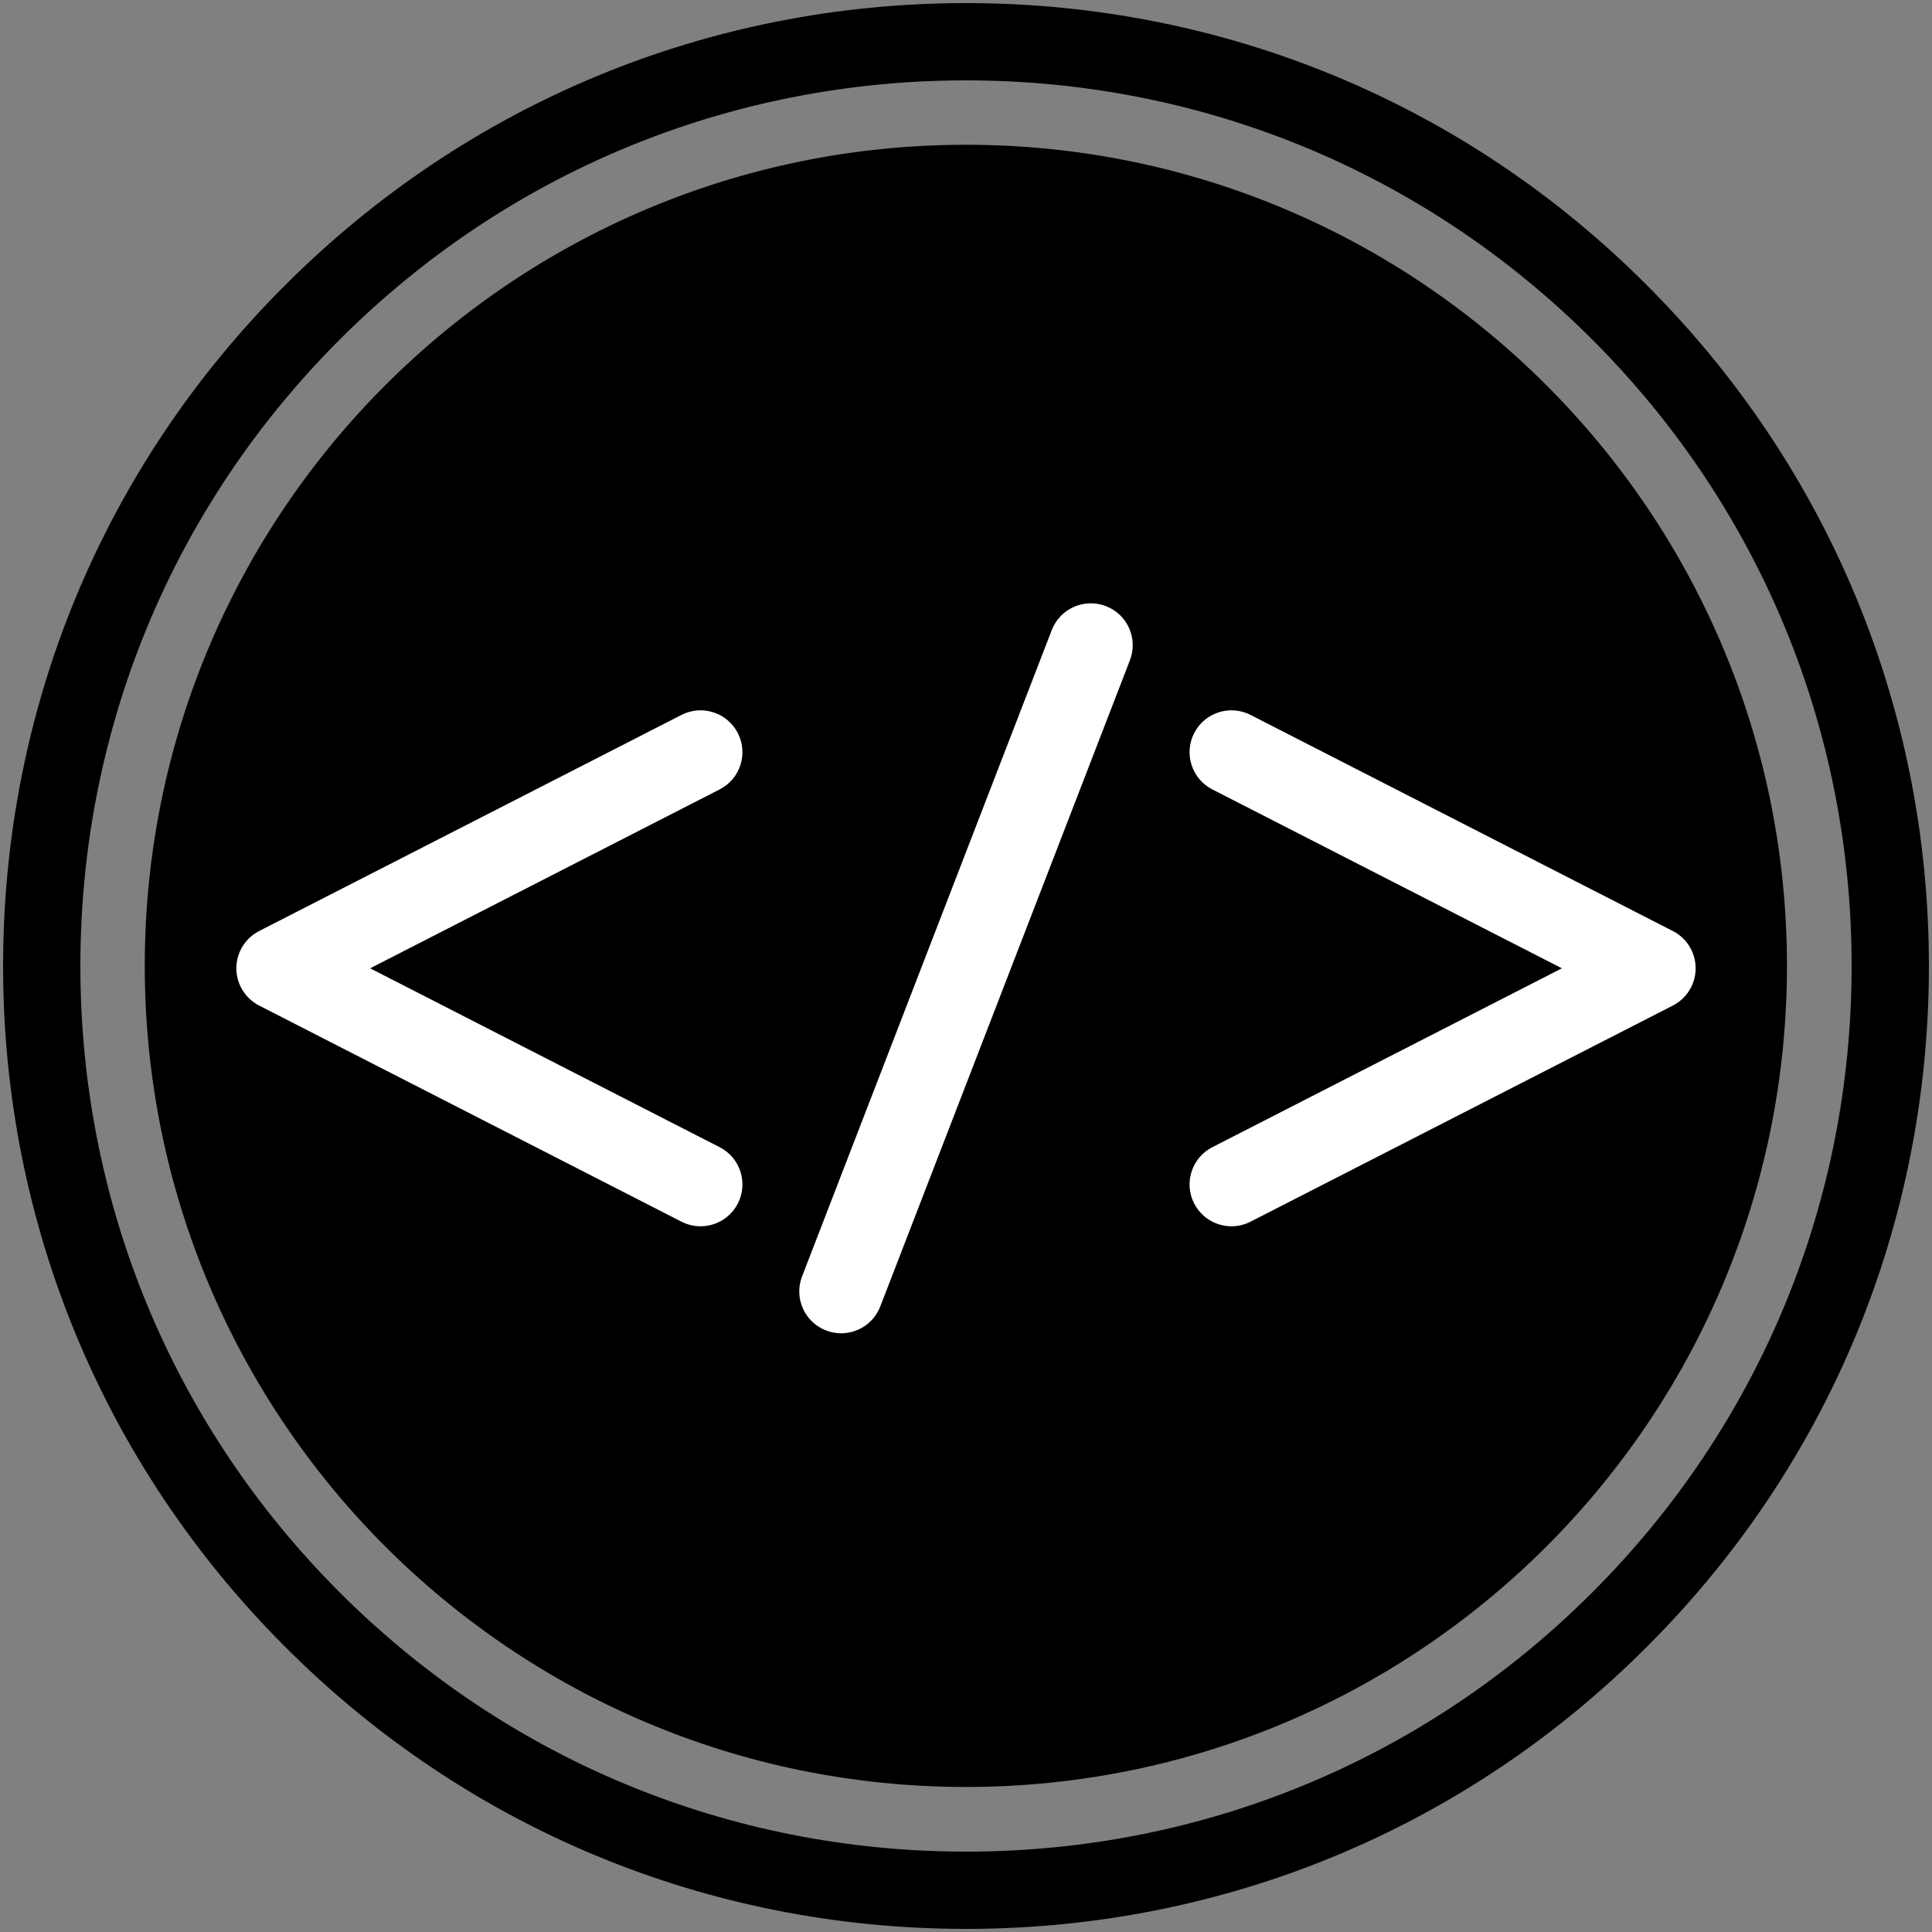
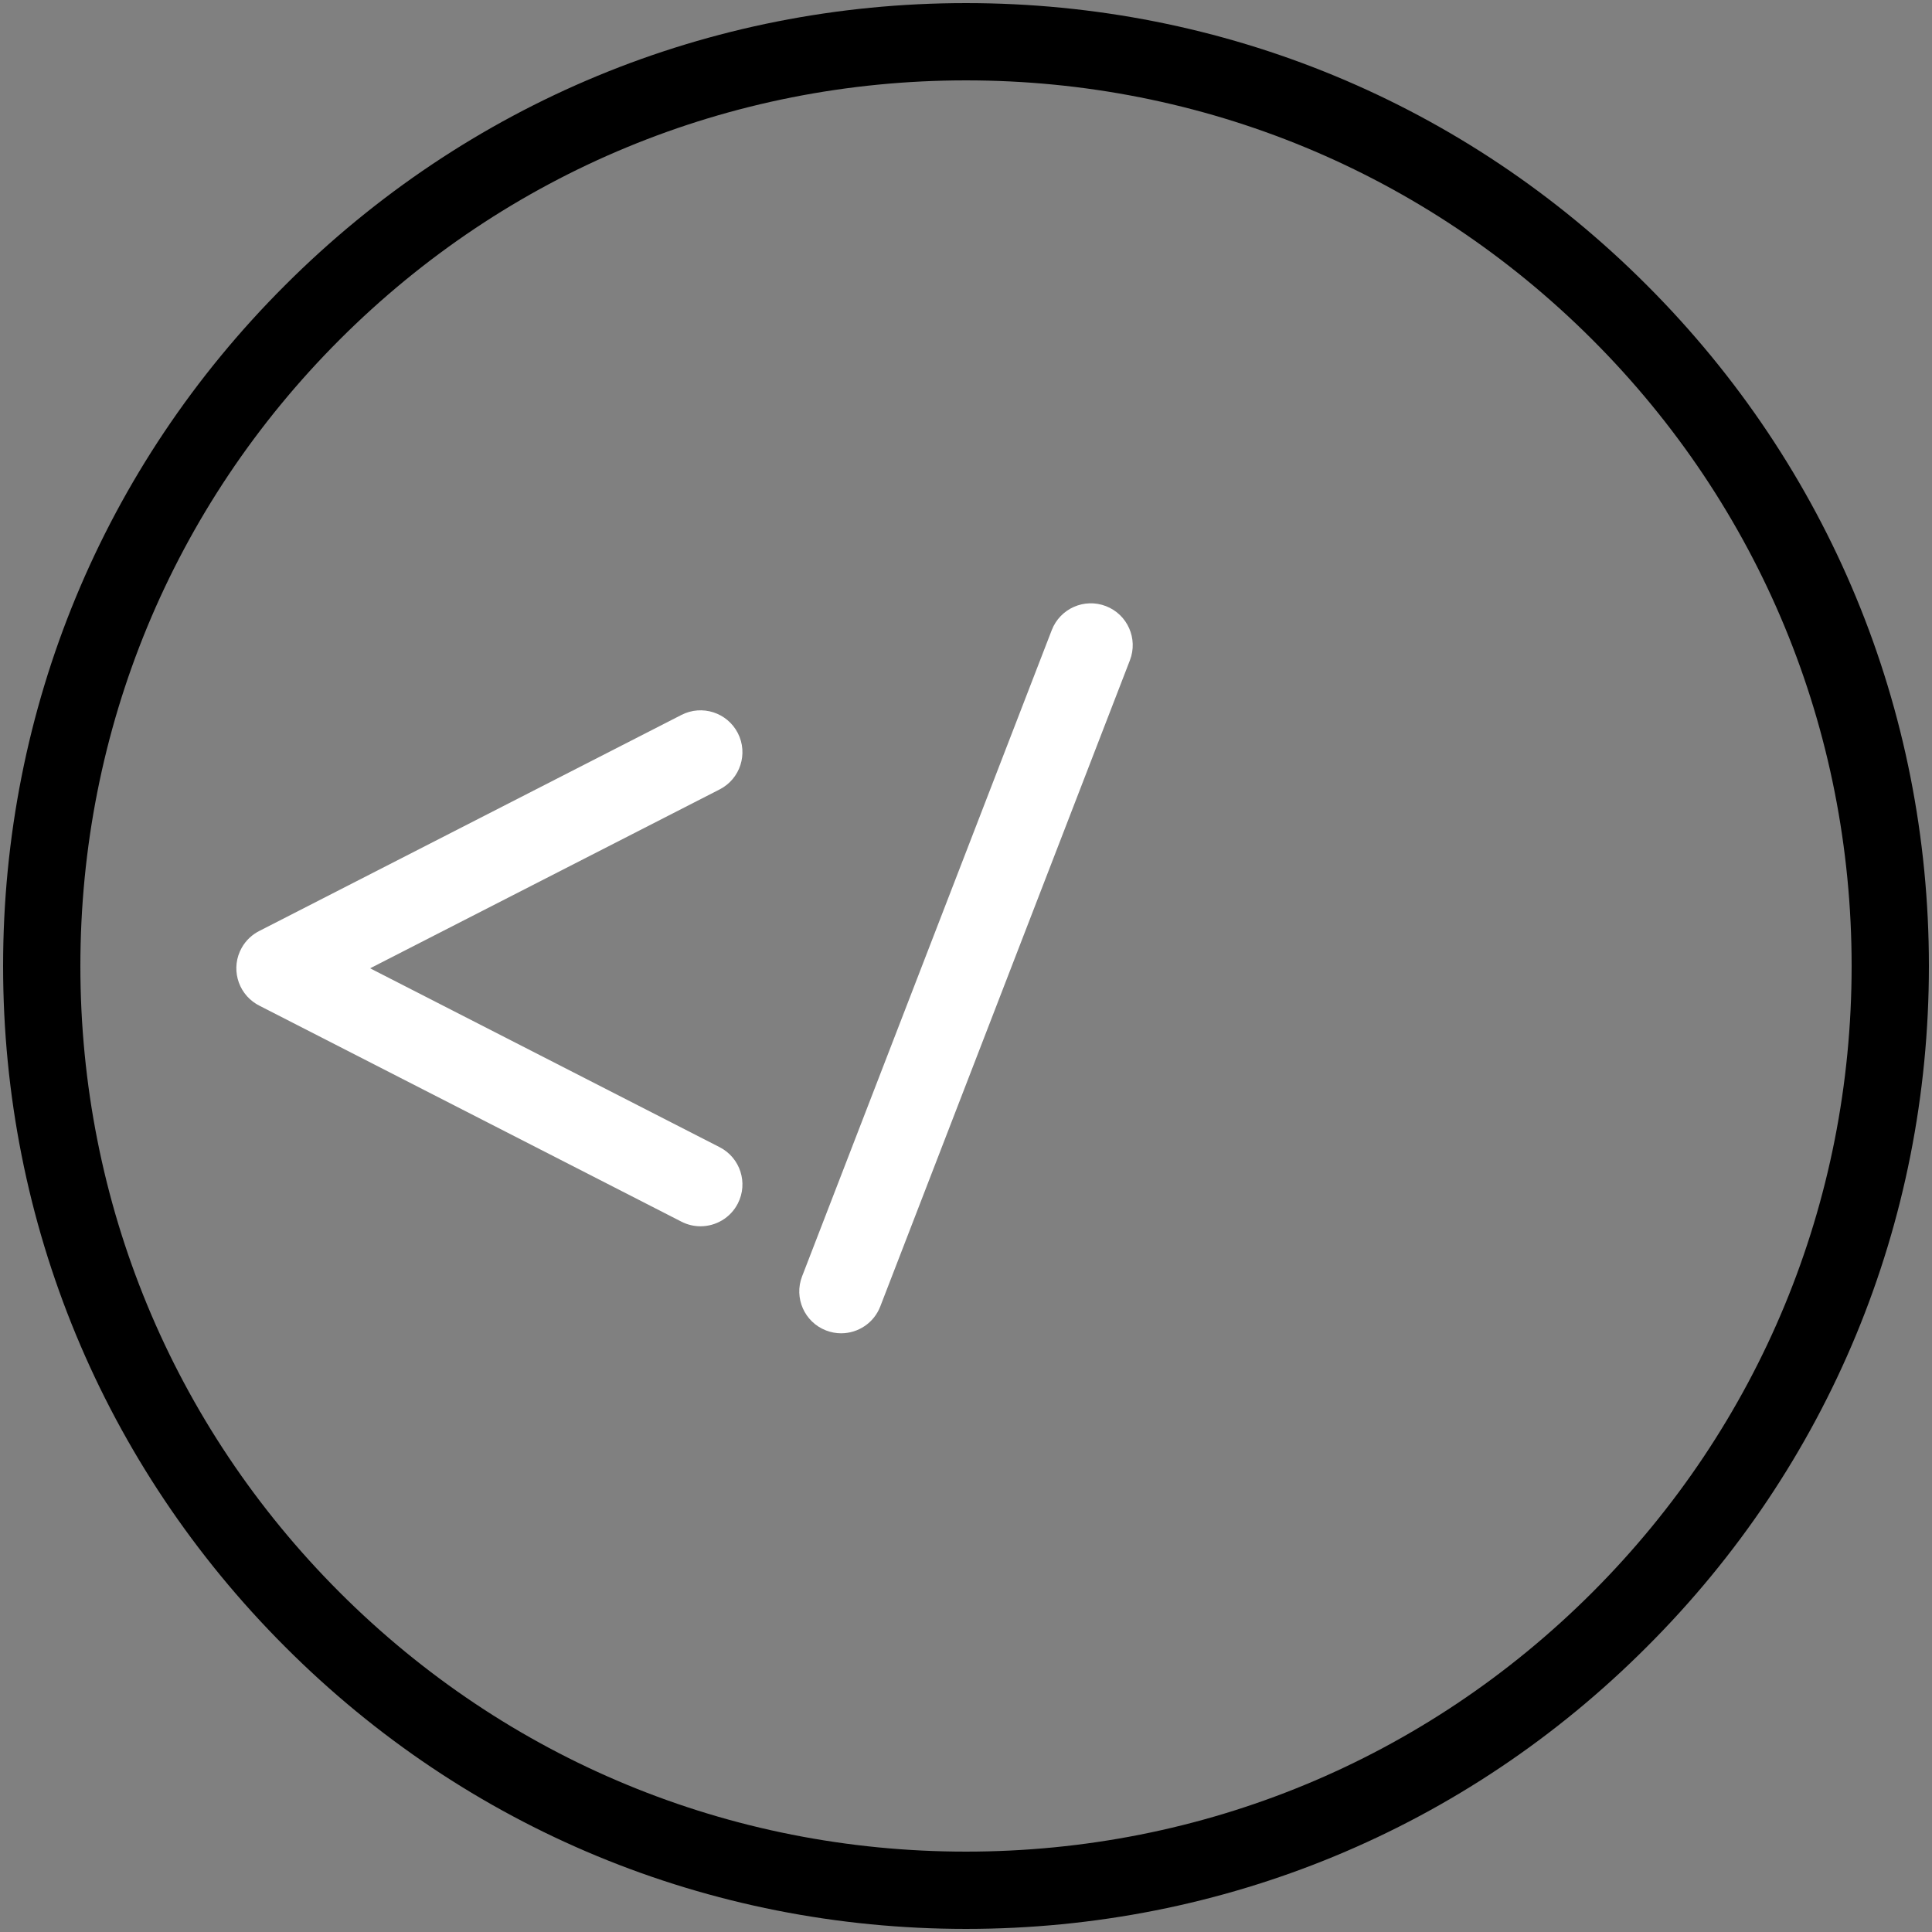
<svg xmlns="http://www.w3.org/2000/svg" width="600" viewBox="0 0 600 600" height="600" version="1.0">
  <rect x="0" y="0" width="600" height="600" fill="#808080" stroke="none" />
  <defs>
    <clipPath id="a">
      <path d="M 248 187 L 352 187 L 352 414.277 L 248 414.277 Z M 248 187" />
    </clipPath>
  </defs>
  <path d="M 300 599.039 C 220.078 599.039 144.961 567.961 88.559 511.441 C 32.039 454.922 0.961 379.801 0.961 300 C 0.961 220.078 32.039 144.961 88.559 88.559 C 145.078 32.039 220.199 0.961 300 0.961 C 379.922 0.961 455.039 32.039 511.441 88.559 C 567.961 145.078 599.039 220.199 599.039 300 C 599.039 379.922 567.961 455.039 511.441 511.441 C 455.039 567.961 379.922 599.039 300 599.039 Z M 300 24.961 C 226.559 24.961 157.441 53.52 105.48 105.48 C 53.52 157.441 24.961 226.559 24.961 300 C 24.961 373.441 53.52 442.559 105.48 494.52 C 157.441 546.48 226.559 575.039 300 575.039 C 373.441 575.039 442.559 546.48 494.52 494.52 C 546.48 442.559 575.039 373.441 575.039 300 C 575.039 226.559 546.48 157.441 494.52 105.48 C 442.559 53.52 373.441 24.961 300 24.961 Z M 300 24.961" />
-   <path d="M 299.957 44.957 C 159.125 44.957 44.957 159.125 44.957 299.957 C 44.957 440.789 159.125 554.957 299.957 554.957 C 440.789 554.957 554.957 440.789 554.957 299.957 C 554.957 159.125 440.789 44.957 299.957 44.957 Z M 299.957 44.957" />
  <path fill="#FFF" d="M 217.547 380.832 C 215.555 380.832 213.527 380.375 211.629 379.402 L 80.602 312.348 C 80.238 312.168 79.91 311.98 79.621 311.805 C 73.656 308.156 71.641 300.453 75.059 294.359 C 76.387 291.996 78.344 290.203 80.609 289.078 C 85.117 286.773 210.344 222.684 211.629 222.027 C 218.023 218.754 225.859 221.281 229.141 227.672 C 232.414 234.059 229.883 241.895 223.488 245.164 L 114.941 300.715 L 223.488 356.266 C 229.883 359.535 232.414 367.371 229.141 373.758 C 226.836 378.25 222.277 380.832 217.547 380.832" />
-   <path fill="#FFF" d="M 382.453 380.832 C 384.449 380.832 386.473 380.375 388.371 379.402 L 519.398 312.348 C 519.762 312.168 520.09 311.98 520.379 311.805 C 526.348 308.156 528.359 300.453 524.941 294.359 C 523.613 291.996 521.656 290.203 519.391 289.078 C 514.883 286.773 389.656 222.684 388.371 222.027 C 381.977 218.754 374.137 221.281 370.863 227.672 C 367.586 234.059 370.117 241.895 376.512 245.164 L 485.059 300.715 L 376.512 356.266 C 370.117 359.535 367.586 367.371 370.863 373.758 C 373.164 378.25 377.727 380.832 382.453 380.832" />
  <g clip-path="url(#a)">
    <path fill="#FFF" d="M 261.23 414.066 C 259.672 414.066 258.086 413.785 256.547 413.191 C 249.844 410.605 246.508 403.082 249.094 396.387 L 326.633 195.684 C 329.219 188.988 336.746 185.652 343.453 188.238 C 350.156 190.82 353.492 198.348 350.906 205.047 L 273.371 405.746 C 271.375 410.902 266.449 414.066 261.23 414.066" />
  </g>
</svg>